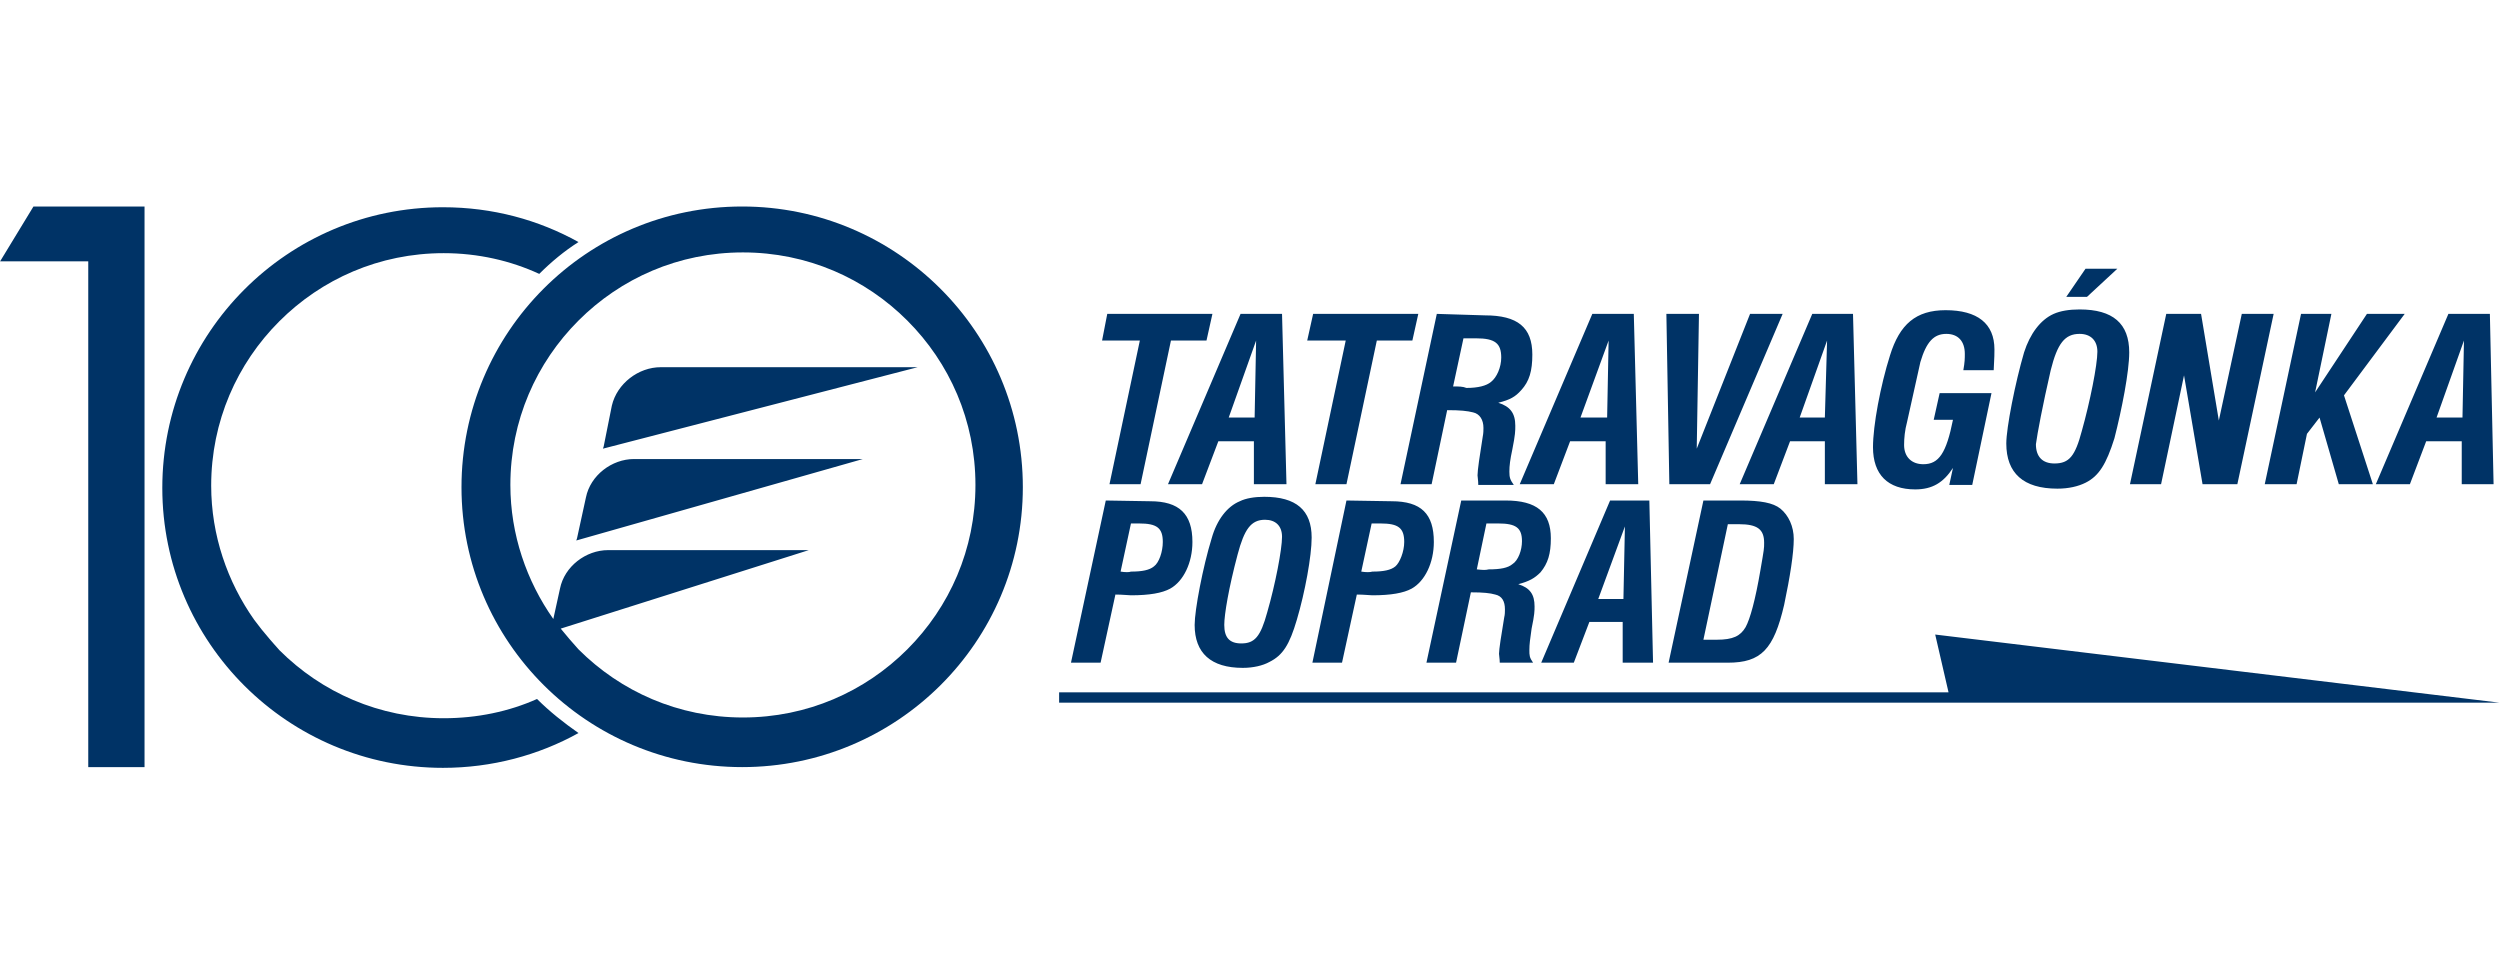
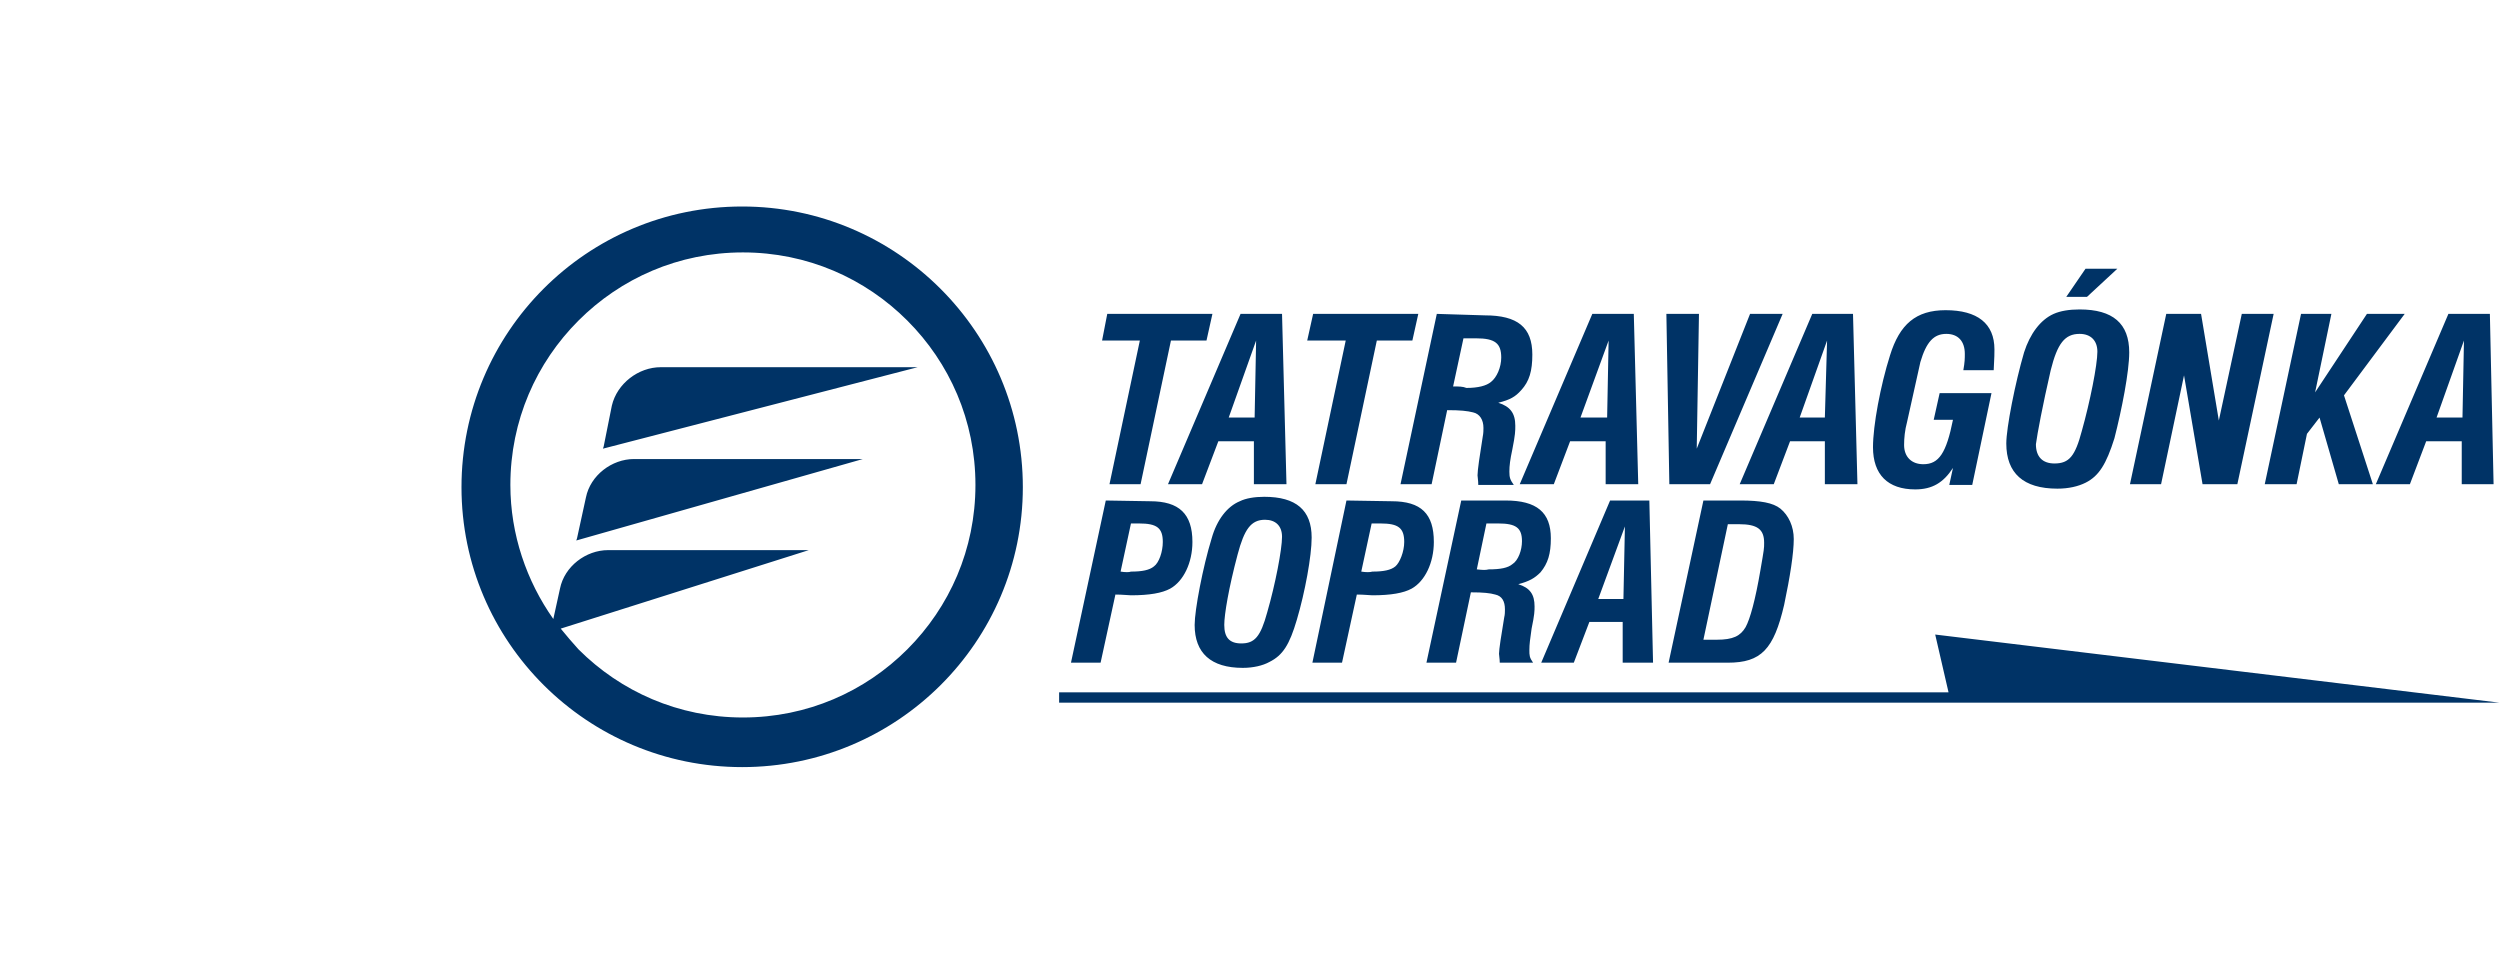
<svg xmlns="http://www.w3.org/2000/svg" xmlns:ns1="http://sodipodi.sourceforge.net/DTD/sodipodi-0.dtd" xmlns:ns2="http://www.inkscape.org/namespaces/inkscape" version="1.1" id="svg947" x="0px" y="0px" viewBox="0 0 450 175" style="enable-background:new 0 0 450 175;" xml:space="preserve">
  <style type="text/css">
	.st0{fill:#003366;}
</style>
  <ns1:namedview bordercolor="#eeeeee" borderopacity="1" id="namedview949" ns2:pagecheckerboard="0" ns2:pageopacity="0" ns2:pageshadow="0" pagecolor="#505050">
	</ns1:namedview>
  <ns2:clipboard geom-max="620.594,228.151" geom-min="170.601,127.189" max="620.594,228.151" min="170.601,127.189" style="font-variation-settings:normal;opacity:1;vector-effect:none;fill:#ffffff;fill-opacity:1;stroke-width:1.333;stroke-linecap:butt;stroke-linejoin:miter;stroke-miterlimit:4;stroke-dasharray:none;stroke-dashoffset:0;stroke-opacity:1;-inkscape-stroke:none;stop-color:#000000;stop-opacity:1;stroke:none">
	</ns2:clipboard>
  <g id="g953" transform="matrix(1.333,0,0,-1.333,-170.601,995.331)">
    <g id="g12" ns2:export-filename="/home/kevin/StiahnutÃƒÆ’Ã‚Â©/tatravagonka_logo_100_white.png" ns2:export-xdpi="1820.4" ns2:export-ydpi="1820.4">
      <path id="path14" class="st0" d="M217.2,697.1h34.7l-42.5-11l0.1,0.3l1.1,5.5C211.3,694.9,214.2,697.1,217.2,697.1L217.2,697.1z     M207.1,679.5c0.6,3,3.5,5.2,6.5,5.2h30.9l-38.7-11l0.1,0.3L207.1,679.5z M250.5,659c5.7,5.7,9.2,13.5,9.2,22.2    s-3.5,16.5-9.2,22.2c-5.7,5.7-13.5,9.2-22.2,9.2s-16.5-3.5-22.2-9.2s-9.2-13.5-9.2-22.2c0-6.7,2.2-13,5.8-18.1l0.9,4.1    c0.6,3,3.5,5.2,6.5,5.2h27.1l-33.5-10.6c0.8-1,1.6-1.9,2.4-2.8c5.7-5.7,13.5-9.2,22.2-9.2C237,649.8,244.8,653.3,250.5,659z     M228.2,718.8c20.9,0,37.9-17,37.9-37.9s-17-37.8-37.9-37.8s-37.9,16.9-37.9,37.8C190.3,701.8,207.2,718.8,228.2,718.8z     M359.8,660.3H358l3.3,15.6h1.5c2.5,0,3.4-0.7,3.4-2.5c0-0.8,0-0.8-0.5-3.7c-0.7-4.1-1.4-6.6-2-7.7    C363,660.8,362,660.3,359.8,660.3L359.8,660.3z M358,679.1l-4.7-21.9h8c4.5,0,6.2,1.8,7.6,7.8c0.8,3.8,1.3,7,1.3,8.9    c0,1.7-0.7,3.2-1.8,4.1c-1,0.8-2.7,1.1-5.4,1.1L358,679.1z M347.4,675.6l-0.2-9.8h-3.4L347.4,675.6z M351.2,657.2l-0.5,21.9h-5.3    l-9.3-21.9h4.4l2.1,5.5h4.5v-5.5H351.2z M327.4,669.8l1.3,6.2h1.6c2.4,0,3.2-0.6,3.2-2.4c0-1.2-0.5-2.6-1.3-3.1    c-0.6-0.5-1.6-0.7-3.2-0.7C328.6,669.7,328.3,669.7,327.4,669.8L327.4,669.8z M325.3,679.1l-4.7-21.9h4l2,9.5    c1.7,0,2.6-0.1,3.3-0.3c0.9-0.2,1.3-0.9,1.3-2c0-0.3,0-0.7-0.1-1.1c-0.4-2.4-0.7-4.3-0.7-4.9c0-0.2,0.1-0.7,0.1-1.2h4.5    c-0.5,0.7-0.5,1-0.5,1.7c0,0.8,0.1,1.5,0.3,2.9c0.4,1.9,0.4,2.4,0.4,3c0,1.6-0.6,2.5-2.2,3c1.5,0.4,2.2,0.8,3,1.6    c1,1.2,1.4,2.5,1.4,4.6c0,3.5-1.9,5.1-6.1,5.1L325.3,679.1z M311.8,669.5l1.4,6.5h1.2c2.4,0,3.2-0.6,3.2-2.5    c0-1.3-0.6-2.8-1.2-3.3s-1.6-0.7-3.1-0.7C313,669.4,312.4,669.4,311.8,669.5L311.8,669.5z M309.8,679.1l-4.6-21.9h4l2,9.2    c1,0,1.7-0.1,2.1-0.1c2.5,0,4.2,0.3,5.3,0.9c1.8,1,3,3.5,3,6.3c0,3.8-1.7,5.5-5.7,5.5L309.8,679.1L309.8,679.1z M295.1,671.8    c0.9,3.4,1.8,4.7,3.7,4.7c1.4,0,2.3-0.8,2.3-2.3c0-1.7-0.9-6.4-2-10.2c-0.9-3.3-1.7-4.2-3.5-4.2c-1.6,0-2.3,0.8-2.3,2.5    C293.3,663.7,293.9,667.3,295.1,671.8L295.1,671.8z M305.1,674.1c0,3.7-2.1,5.5-6.4,5.5c-1.3,0-2.5-0.2-3.3-0.6    c-1.7-0.7-3.1-2.5-3.8-5c-1.2-3.9-2.3-9.7-2.3-11.7c0-3.8,2.2-5.8,6.5-5.8c1.4,0,2.7,0.3,3.6,0.8c1.8,0.9,2.7,2.3,3.7,5.7    C304.2,666.7,305.1,671.6,305.1,674.1L305.1,674.1z M279.3,669.5l1.4,6.5h1.1c2.4,0,3.2-0.6,3.2-2.5c0-1.3-0.5-2.8-1.2-3.3    c-0.6-0.5-1.6-0.7-3.1-0.7C280.5,669.4,279.9,669.4,279.3,669.5z M277.3,679.1l-4.7-21.9h4l2,9.2c1,0,1.7-0.1,2.1-0.1    c2.5,0,4.2,0.3,5.3,0.9c1.8,1,3,3.5,3,6.3c0,3.8-1.8,5.5-5.7,5.5L277.3,679.1L277.3,679.1z M460.7,700.7l-0.2-10.4H457    L460.7,700.7z M464.7,681.3l-0.5,23h-5.6l-9.8-23h4.6l2.2,5.8h4.8v-5.8H464.7z M438.7,704.3l-4.9-23h4.3l1.4,6.8l1.7,2.2l2.6-9    h4.6l-3.9,12l8.2,11h-5.1l-7-10.6l2.2,10.6H438.7z M430.1,681.3l4.9,23h-4.3l-3.1-14.4l-2.4,14.4h-4.7l-4.9-23h4.2l3.1,14.7    l2.5-14.7H430.1z M413.9,710.4h-4.3l-2.6-3.8h2.8L413.9,710.4z M404.9,696.7c0.9,3.6,1.9,4.9,3.9,4.9c1.5,0,2.4-0.9,2.4-2.4    c0-1.8-1-6.8-2.1-10.7c-0.9-3.4-1.7-4.4-3.7-4.4c-1.6,0-2.5,0.9-2.5,2.6C403.1,688.2,403.8,691.9,404.9,696.7z M415.5,699.1    c0,3.9-2.2,5.8-6.7,5.8c-1.4,0-2.6-0.2-3.5-0.6c-1.8-0.8-3.2-2.7-4-5.2c-1.2-4.1-2.4-10.2-2.4-12.3c0-4,2.3-6.1,6.9-6.1    c1.5,0,2.8,0.3,3.8,0.8c1.8,0.9,2.8,2.5,3.9,6C414.5,691.4,415.5,696.5,415.5,699.1L415.5,699.1z M396.9,693.6h-7l-0.8-3.6h2.6    c-0.9-4.5-1.9-6-4-6c-1.6,0-2.6,1-2.6,2.6c0,0.9,0.1,2,0.4,3.1c1.1,5,1.7,7.7,1.8,8.1c0.8,2.7,1.8,3.8,3.5,3.8    c1.6,0,2.5-1,2.5-2.7c0-0.6,0-1.1-0.2-2.2h4.1c0.1,1.9,0.1,2.2,0.1,2.8c0,3.5-2.3,5.3-6.6,5.3c-4,0-6.2-1.9-7.5-6.1    c-1.3-4.1-2.3-9.5-2.3-12.4c0-3.7,2-5.7,5.7-5.7c2.3,0,3.8,0.9,5.1,2.9l-0.5-2.3h3.1L396.9,693.6z M374.7,700.7l-0.3-10.4H371    L374.7,700.7z M378.8,681.3l-0.6,23h-5.5l-9.8-23h4.6l2.2,5.8h4.7v-5.8H378.8z M358.9,681.3l9.8,23h-4.4l-7.2-18.2l0.3,18.2H353    l0.4-23H358.9z M345.2,700.7l-0.2-10.4h-3.6L345.2,700.7z M349.2,681.3l-0.6,23H343l-9.8-23h4.6l2.2,5.8h4.8v-5.8H349.2z     M324.2,694.5l1.4,6.5h1.7c2.6,0,3.4-0.7,3.4-2.6c0-1.3-0.6-2.7-1.4-3.3c-0.6-0.5-1.7-0.8-3.3-0.8    C325.5,694.5,325,694.5,324.2,694.5L324.2,694.5z M322,704.3l-4.9-23h4.2l2.1,10c1.8,0,2.7-0.1,3.5-0.3c0.9-0.2,1.4-1,1.4-2.1    c0-0.3,0-0.7-0.1-1.2c-0.4-2.5-0.7-4.5-0.7-5.2c0-0.2,0.1-0.7,0.1-1.3h4.8c-0.5,0.7-0.6,1-0.6,1.8s0.1,1.6,0.4,3    c0.4,2,0.4,2.5,0.4,3.2c0,1.7-0.7,2.6-2.3,3.1c1.6,0.4,2.3,0.8,3.1,1.7c1.1,1.2,1.5,2.6,1.5,4.8c0,3.7-2,5.3-6.4,5.3L322,704.3z     M309.7,700.7l-4.1-19.4h4.2l4.1,19.4h4.8l0.8,3.6h-14.2l-0.8-3.6H309.7z M297.6,700.7l-0.2-10.4h-3.5L297.6,700.7z M301.7,681.3    l-0.6,23h-5.6l-9.8-23h4.6l2.2,5.8h4.8v-5.8H301.7z M281.9,700.7l-4.1-19.4h4.2l4.1,19.4h4.8l0.8,3.6h-14.2l-0.7-3.6H281.9z     M389.3,661l76.2-9.2H271v1.4h120.1L389.3,661z" />
-       <path id="path16" class="st0" d="M200.8,709.7c-3.9,1.8-8.3,2.8-12.9,2.8c-8.7,0-16.5-3.5-22.2-9.2s-9.2-13.5-9.2-22.2    c0-6.7,2.2-13,5.8-18.1l1-1.3c0.8-1,1.6-1.9,2.4-2.8c5.7-5.7,13.5-9.2,22.2-9.2c4.5,0,8.8,0.9,12.6,2.6c1.7-1.7,3.6-3.2,5.6-4.6    c-5.4-3-11.7-4.7-18.3-4.7c-20.9,0-37.9,16.9-37.9,37.8c0,20.9,16.9,37.9,37.9,37.9c6.7,0,12.9-1.7,18.3-4.7    C204.2,712.8,202.4,711.3,200.8,709.7" />
-       <path id="path18" class="st0" d="M132.5,718.8h15v-75.7h-7.6v68.3H128L132.5,718.8z" />
    </g>
  </g>
</svg>